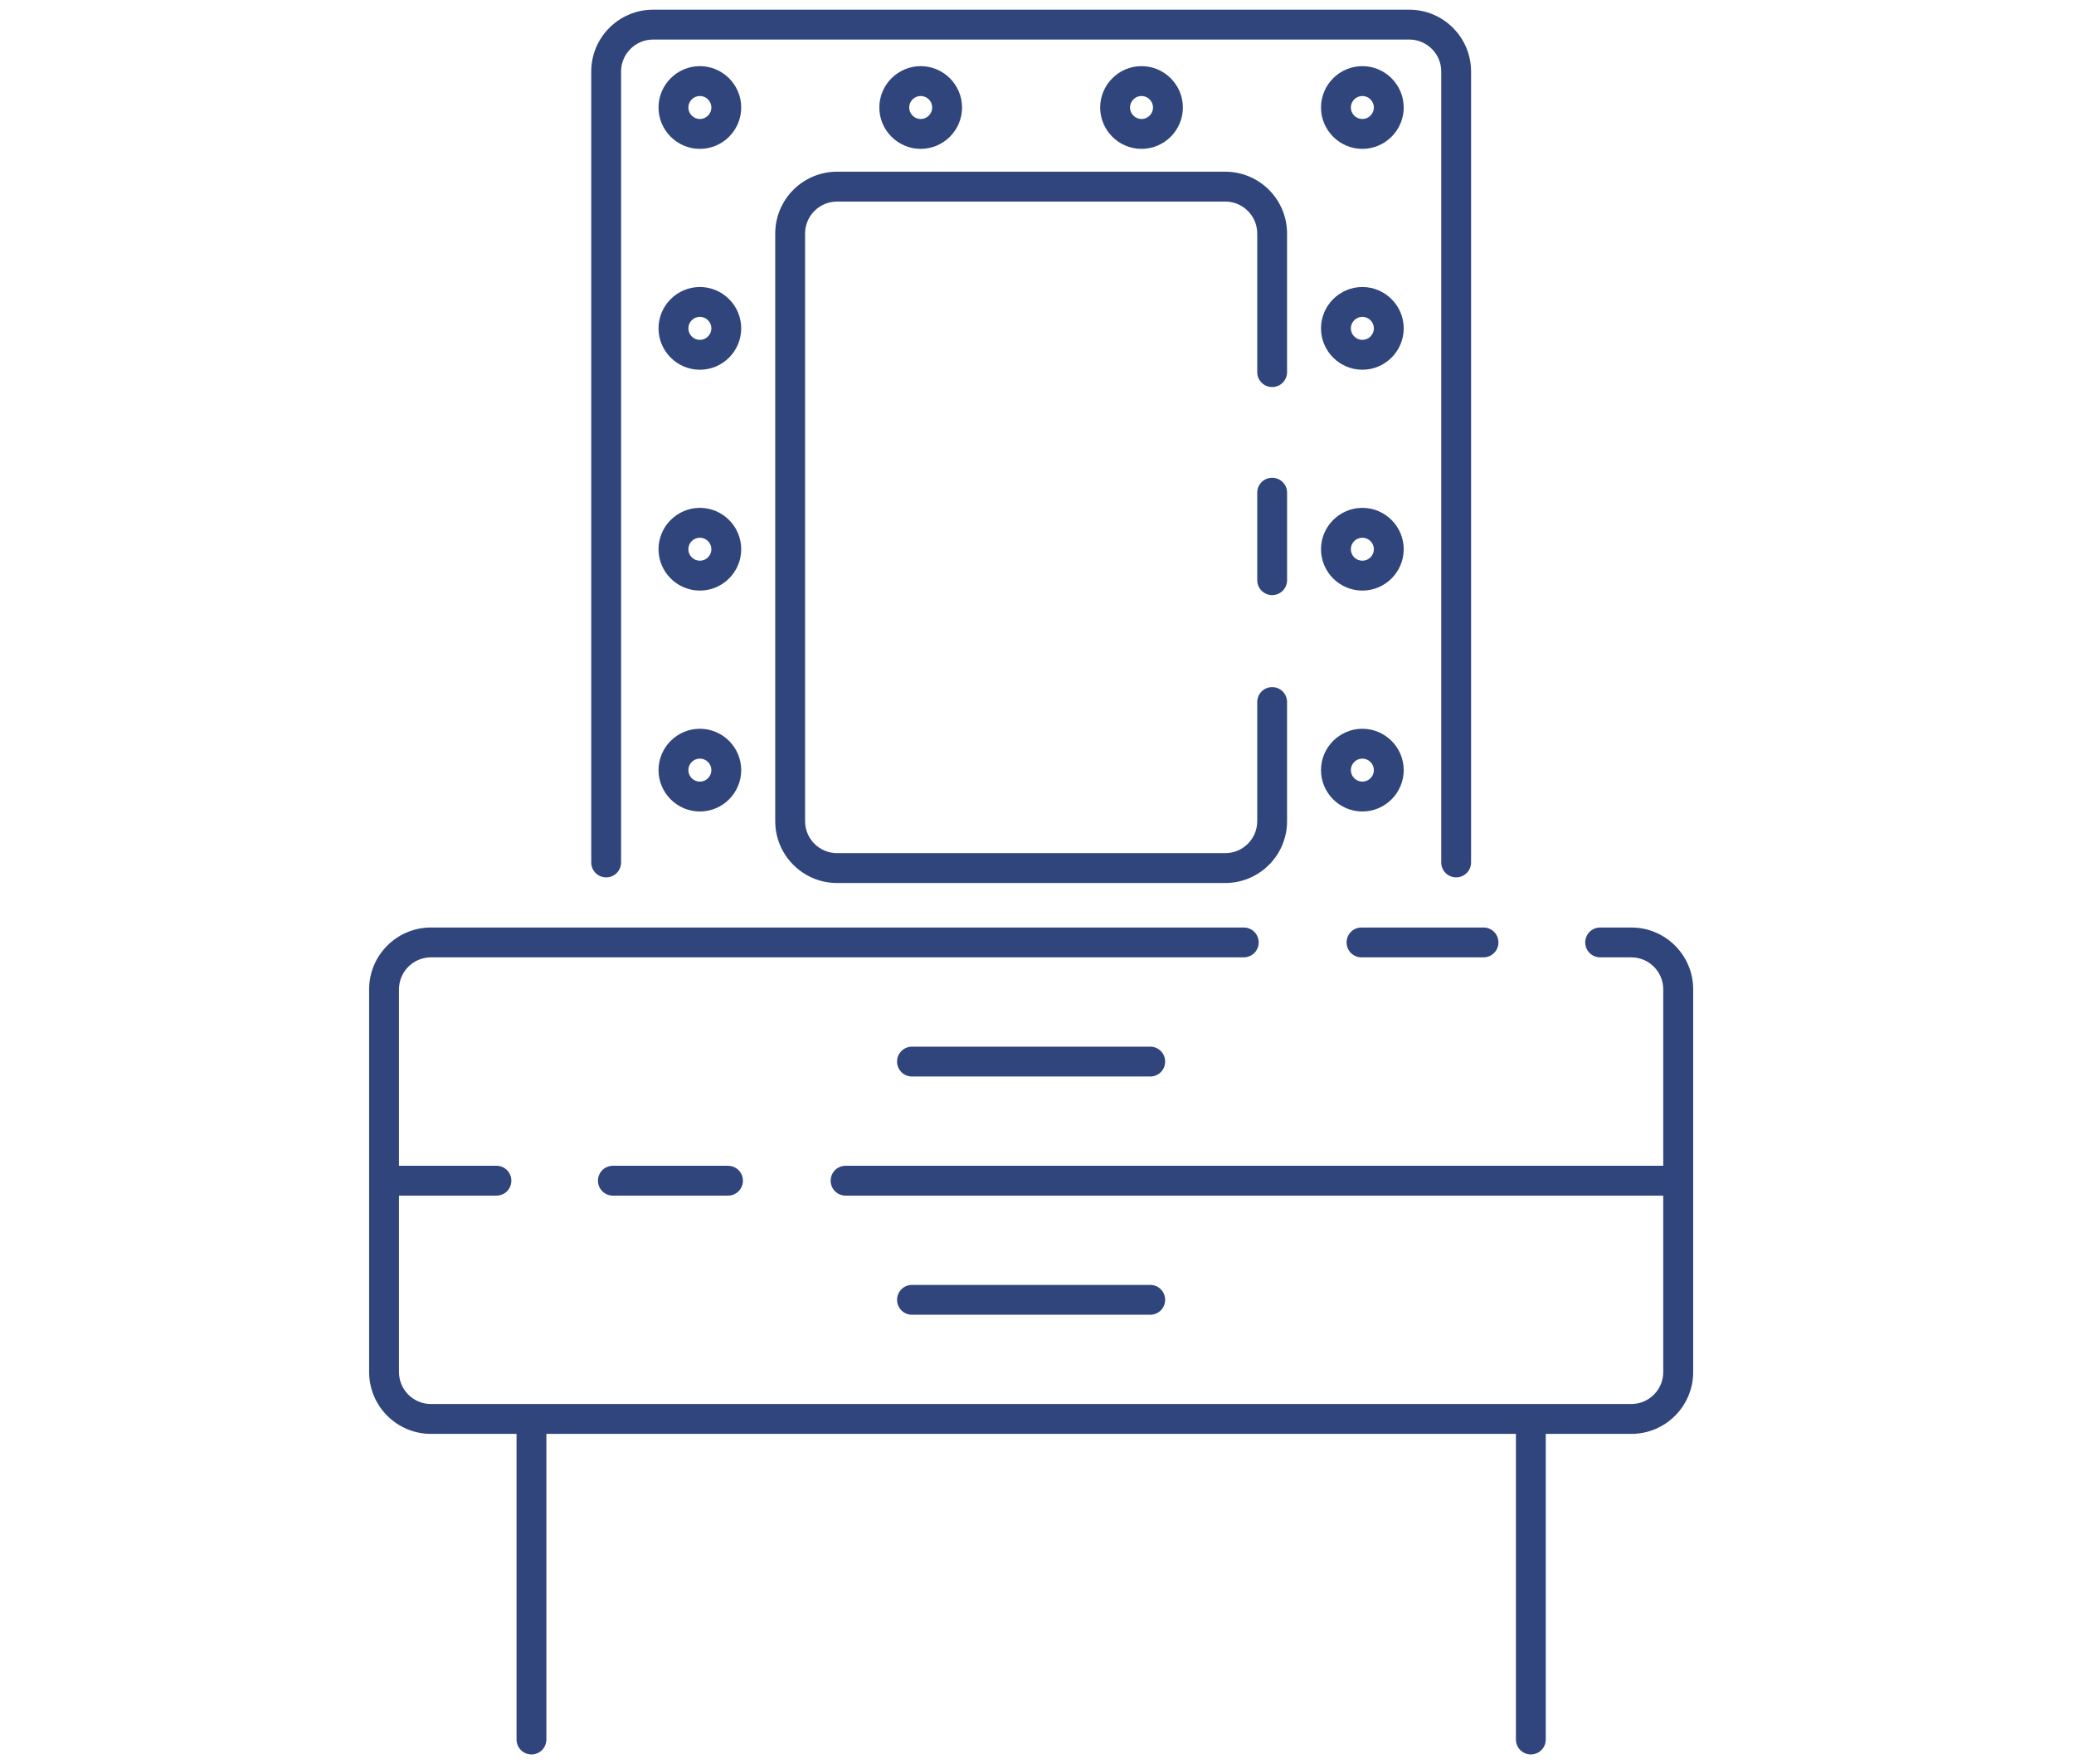
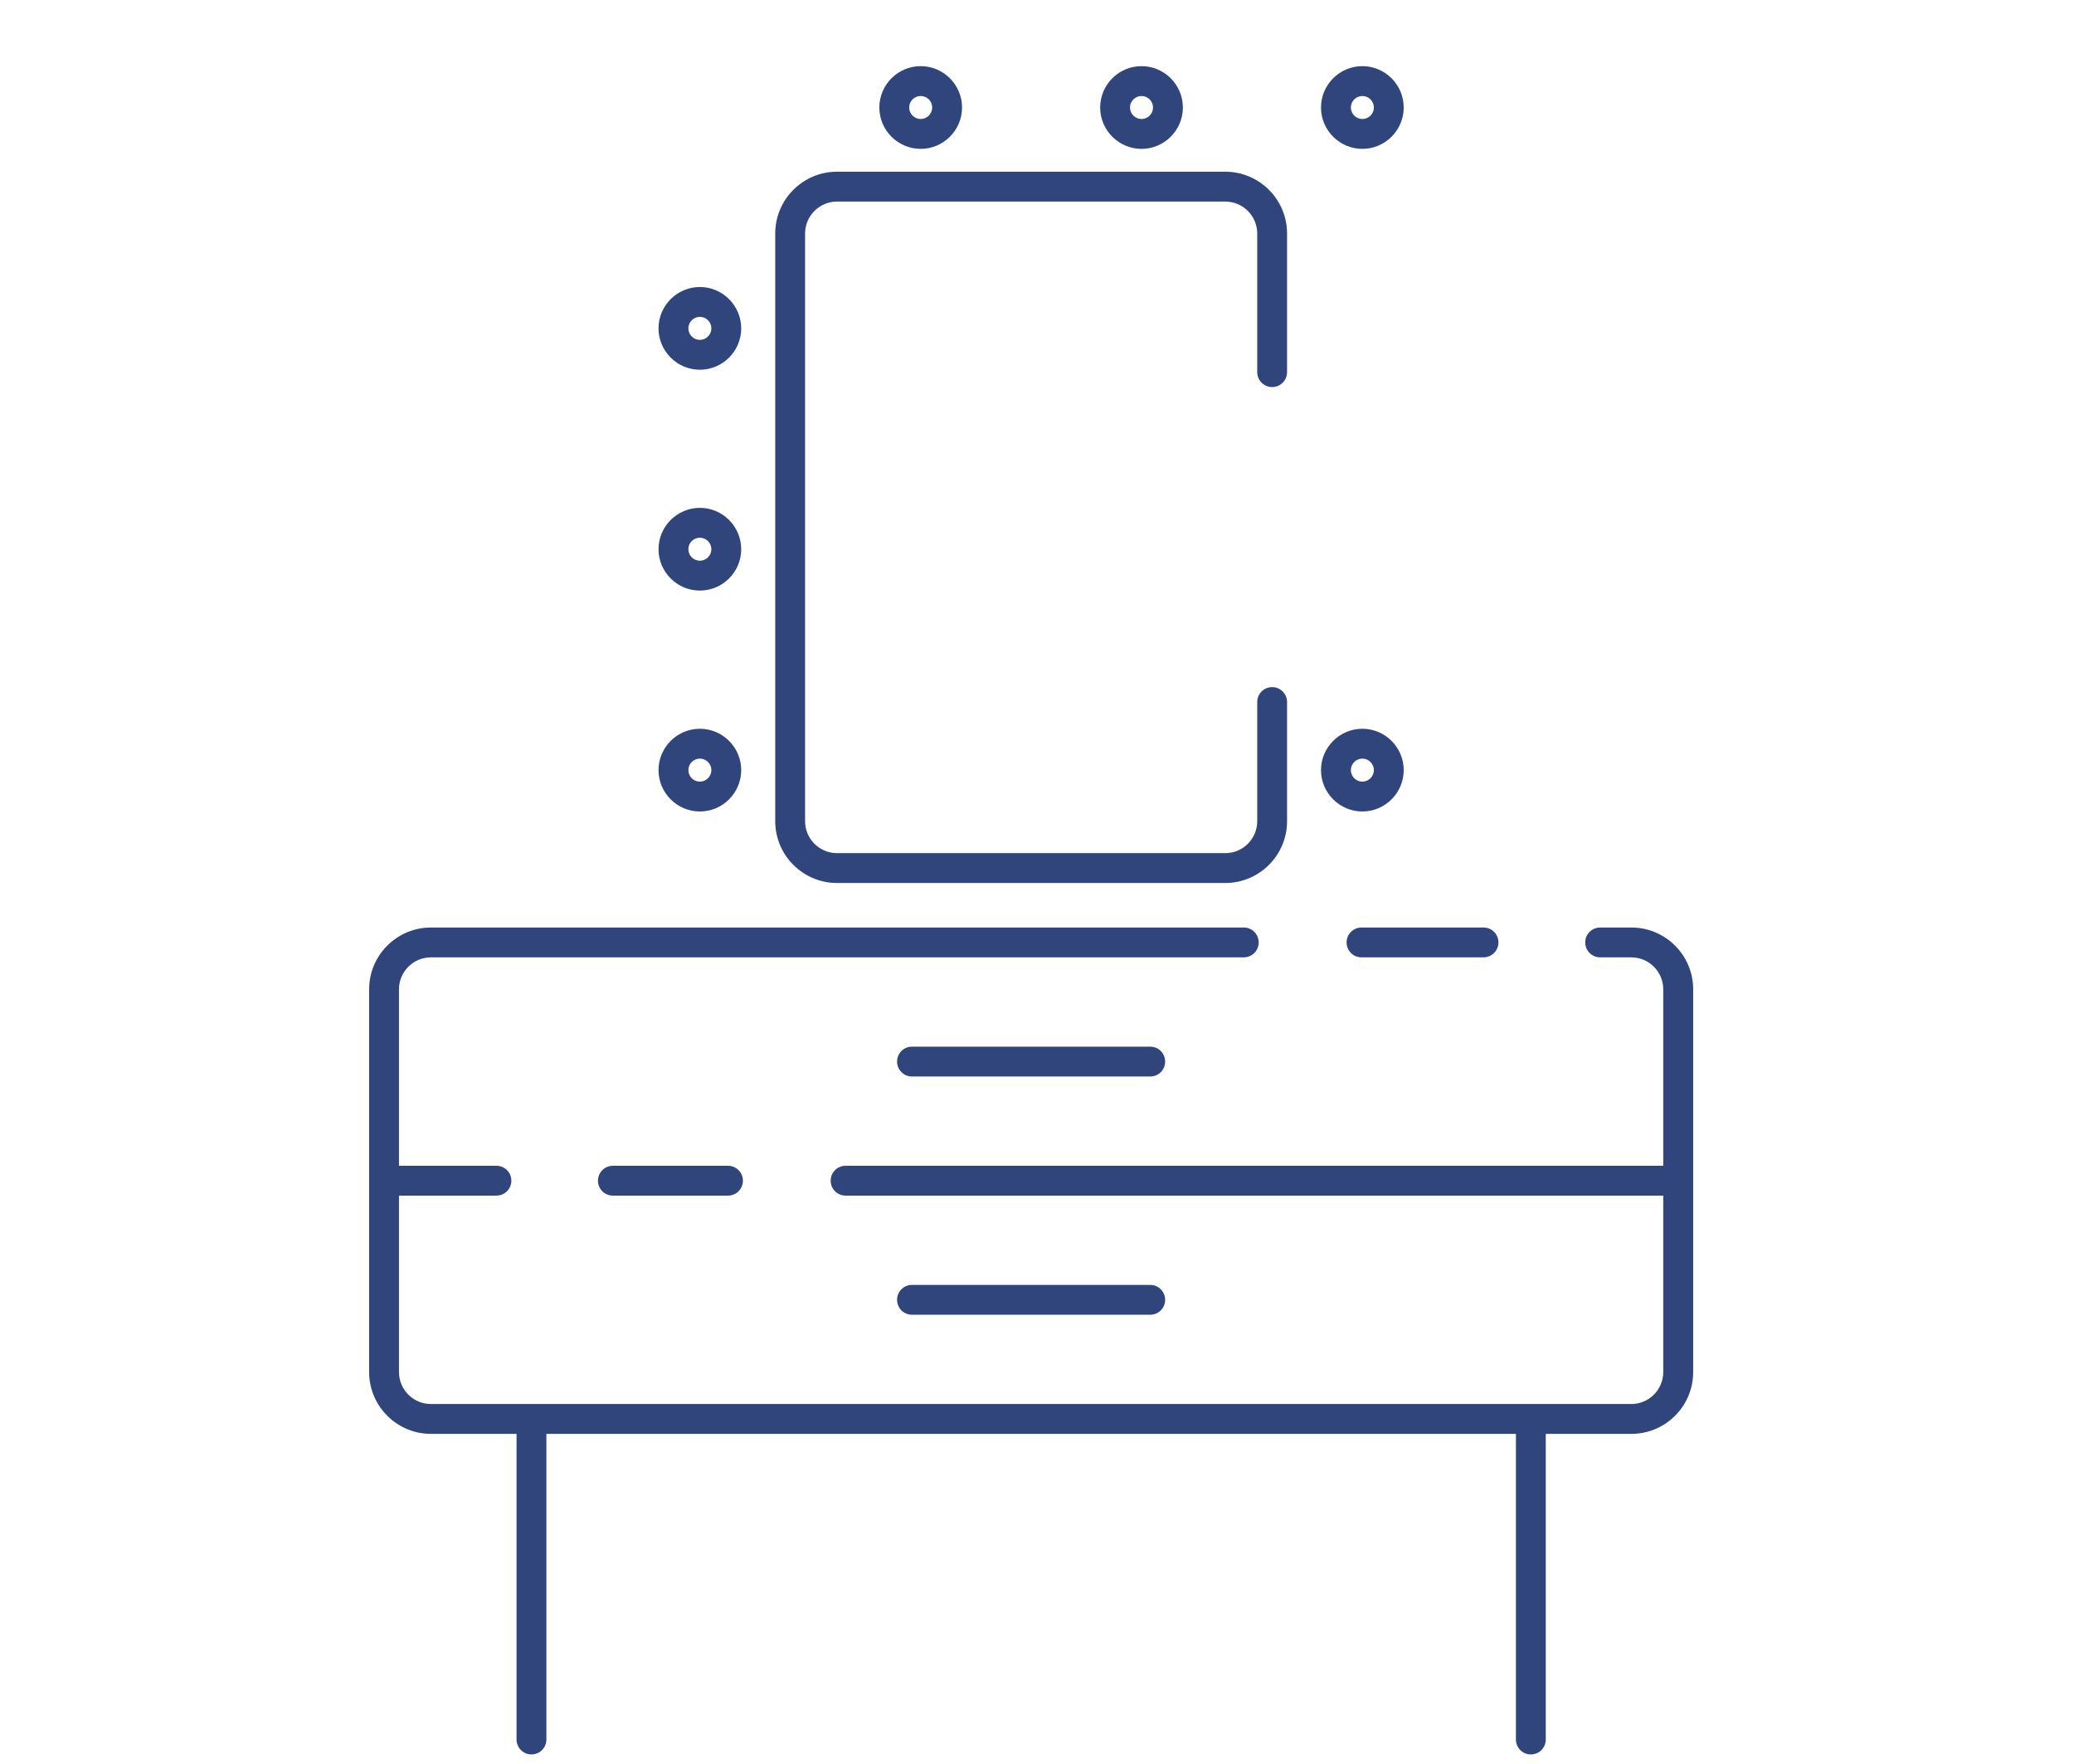
<svg xmlns="http://www.w3.org/2000/svg" width="107" height="91" viewBox="0 0 107 91" fill="none">
  <g clip-path="url(#clip0_0_1521)">
    <g clip-path="url(#clip1_0_1521)">
      <path d="M69.472 48.614C69.472 49.04 69.815 49.383 70.242 49.383H76.536C76.963 49.383 77.306 49.04 77.306 48.614C77.306 48.187 76.963 47.844 76.536 47.844H70.242C69.815 47.844 69.472 48.187 69.472 48.614Z" fill="#2F457B" />
      <path d="M84.16 47.844H82.554C82.127 47.844 81.784 48.187 81.784 48.614C81.784 49.04 82.127 49.383 82.554 49.383H84.16C85.07 49.383 85.809 50.122 85.809 51.033V60.134H43.625C43.198 60.134 42.855 60.477 42.855 60.904C42.855 61.331 43.198 61.674 43.625 61.674H85.809V70.775C85.809 71.685 85.07 72.424 84.16 72.424H22.233C21.323 72.424 20.584 71.685 20.584 70.775V61.674H25.611C26.038 61.674 26.381 61.331 26.381 60.904C26.381 60.477 26.038 60.134 25.611 60.134H20.584V51.033C20.584 50.122 21.323 49.383 22.233 49.383H64.167C64.594 49.383 64.937 49.04 64.937 48.614C64.937 48.187 64.594 47.844 64.167 47.844H22.233C20.474 47.844 19.044 49.273 19.044 51.033V70.775C19.044 72.534 20.474 73.964 22.233 73.964H26.649V89.729C26.649 90.156 26.993 90.499 27.419 90.499C27.846 90.499 28.189 90.156 28.189 89.729V73.964H78.208V89.729C78.208 90.156 78.551 90.499 78.978 90.499C79.405 90.499 79.748 90.156 79.748 89.729V73.964H84.164C85.924 73.964 87.353 72.534 87.353 70.775V51.033C87.353 49.273 85.924 47.844 84.164 47.844H84.16Z" fill="#2F457B" />
      <path d="M31.619 60.135C31.193 60.135 30.85 60.478 30.85 60.905C30.85 61.331 31.193 61.674 31.619 61.674H37.558C37.984 61.674 38.328 61.331 38.328 60.905C38.328 60.478 37.984 60.135 37.558 60.135H31.619Z" fill="#2F457B" />
      <path d="M47.051 53.99C46.624 53.99 46.281 54.333 46.281 54.76C46.281 55.187 46.624 55.53 47.051 55.53H59.341C59.768 55.53 60.111 55.187 60.111 54.76C60.111 54.333 59.768 53.99 59.341 53.99H47.051Z" fill="#2F457B" />
      <path d="M59.341 67.819C59.768 67.819 60.111 67.476 60.111 67.049C60.111 66.622 59.768 66.279 59.341 66.279H47.051C46.624 66.279 46.281 66.622 46.281 67.049C46.281 67.476 46.624 67.819 47.051 67.819H59.341Z" fill="#2F457B" />
-       <path d="M31.273 45.258C31.699 45.258 32.042 44.915 32.042 44.488V3.689C32.042 2.779 32.782 2.04 33.692 2.04H72.705C73.616 2.04 74.355 2.779 74.355 3.689V44.488C74.355 44.915 74.698 45.258 75.125 45.258C75.551 45.258 75.894 44.915 75.894 44.488V3.689C75.894 1.93 74.465 0.5 72.705 0.5H33.692C31.933 0.5 30.503 1.93 30.503 3.689V44.488C30.503 44.915 30.846 45.258 31.273 45.258Z" fill="#2F457B" />
      <path d="M66.401 12.047C66.401 10.287 64.972 8.857 63.212 8.857H43.184C41.425 8.857 39.995 10.287 39.995 12.047V42.359C39.995 44.118 41.425 45.548 43.184 45.548H63.212C64.972 45.548 66.401 44.118 66.401 42.359V36.214C66.401 35.787 66.058 35.444 65.632 35.444C65.205 35.444 64.862 35.787 64.862 36.214V42.359C64.862 43.269 64.123 44.008 63.212 44.008H43.184C42.274 44.008 41.535 43.269 41.535 42.359V12.047C41.535 11.136 42.274 10.397 43.184 10.397H63.212C64.123 10.397 64.862 11.136 64.862 12.047V19.195C64.862 19.621 65.205 19.965 65.632 19.965C66.058 19.965 66.401 19.621 66.401 19.195V12.047Z" fill="#2F457B" />
-       <path d="M65.632 24.645C65.205 24.645 64.862 24.988 64.862 25.414V29.927C64.862 30.354 65.205 30.697 65.632 30.697C66.059 30.697 66.402 30.354 66.402 29.927V25.414C66.402 24.988 66.059 24.645 65.632 24.645Z" fill="#2F457B" />
      <path d="M70.286 7.679C71.46 7.679 72.419 6.72 72.419 5.546C72.419 4.371 71.46 3.412 70.286 3.412C69.111 3.412 68.152 4.371 68.152 5.546C68.152 6.72 69.111 7.679 70.286 7.679ZM70.286 4.952C70.611 4.952 70.88 5.22 70.88 5.546C70.88 5.871 70.611 6.139 70.286 6.139C69.96 6.139 69.692 5.871 69.692 5.546C69.692 5.22 69.96 4.952 70.286 4.952Z" fill="#2F457B" />
      <path d="M61.026 5.546C61.026 4.371 60.067 3.412 58.892 3.412C57.718 3.412 56.759 4.371 56.759 5.546C56.759 6.72 57.718 7.679 58.892 7.679C60.067 7.679 61.026 6.72 61.026 5.546ZM58.298 5.546C58.298 5.22 58.567 4.952 58.892 4.952C59.218 4.952 59.486 5.22 59.486 5.546C59.486 5.871 59.218 6.139 58.892 6.139C58.567 6.139 58.298 5.871 58.298 5.546Z" fill="#2F457B" />
      <path d="M49.633 5.546C49.633 4.371 48.674 3.412 47.5 3.412C46.325 3.412 45.366 4.371 45.366 5.546C45.366 6.72 46.325 7.679 47.5 7.679C48.674 7.679 49.633 6.72 49.633 5.546ZM46.906 5.546C46.906 5.22 47.17 4.952 47.5 4.952C47.83 4.952 48.093 5.22 48.093 5.546C48.093 5.871 47.825 6.139 47.5 6.139C47.174 6.139 46.906 5.871 46.906 5.546Z" fill="#2F457B" />
-       <path d="M36.107 3.412C34.933 3.412 33.974 4.371 33.974 5.546C33.974 6.72 34.933 7.679 36.107 7.679C37.282 7.679 38.24 6.72 38.24 5.546C38.24 4.371 37.282 3.412 36.107 3.412ZM36.107 6.139C35.782 6.139 35.513 5.871 35.513 5.546C35.513 5.22 35.782 4.952 36.107 4.952C36.433 4.952 36.701 5.22 36.701 5.546C36.701 5.871 36.433 6.139 36.107 6.139Z" fill="#2F457B" />
      <path d="M36.107 37.592C34.933 37.592 33.974 38.551 33.974 39.725C33.974 40.9 34.933 41.859 36.107 41.859C37.282 41.859 38.24 40.9 38.24 39.725C38.24 38.551 37.282 37.592 36.107 37.592ZM36.107 40.319C35.782 40.319 35.513 40.051 35.513 39.725C35.513 39.4 35.782 39.131 36.107 39.131C36.433 39.131 36.701 39.4 36.701 39.725C36.701 40.051 36.433 40.319 36.107 40.319Z" fill="#2F457B" />
      <path d="M36.107 26.197C34.933 26.197 33.974 27.156 33.974 28.331C33.974 29.505 34.933 30.464 36.107 30.464C37.282 30.464 38.24 29.505 38.24 28.331C38.24 27.156 37.282 26.197 36.107 26.197ZM36.107 28.924C35.782 28.924 35.513 28.661 35.513 28.331C35.513 28.001 35.782 27.737 36.107 27.737C36.433 27.737 36.701 28.005 36.701 28.331C36.701 28.656 36.433 28.924 36.107 28.924Z" fill="#2F457B" />
      <path d="M36.107 14.805C34.933 14.805 33.974 15.764 33.974 16.938C33.974 18.113 34.933 19.072 36.107 19.072C37.282 19.072 38.24 18.113 38.24 16.938C38.24 15.764 37.282 14.805 36.107 14.805ZM36.107 17.532C35.782 17.532 35.513 17.264 35.513 16.938C35.513 16.613 35.782 16.344 36.107 16.344C36.433 16.344 36.701 16.613 36.701 16.938C36.701 17.264 36.433 17.532 36.107 17.532Z" fill="#2F457B" />
      <path d="M70.286 41.859C71.46 41.859 72.419 40.9 72.419 39.725C72.419 38.551 71.46 37.592 70.286 37.592C69.111 37.592 68.152 38.551 68.152 39.725C68.152 40.9 69.111 41.859 70.286 41.859ZM70.286 39.131C70.611 39.131 70.88 39.4 70.88 39.725C70.88 40.051 70.611 40.319 70.286 40.319C69.96 40.319 69.692 40.051 69.692 39.725C69.692 39.4 69.96 39.131 70.286 39.131Z" fill="#2F457B" />
-       <path d="M70.286 30.464C71.46 30.464 72.419 29.505 72.419 28.331C72.419 27.156 71.46 26.197 70.286 26.197C69.111 26.197 68.152 27.156 68.152 28.331C68.152 29.505 69.111 30.464 70.286 30.464ZM70.286 27.737C70.611 27.737 70.88 28.005 70.88 28.331C70.88 28.656 70.611 28.924 70.286 28.924C69.96 28.924 69.692 28.661 69.692 28.331C69.692 28.001 69.96 27.737 70.286 27.737Z" fill="#2F457B" />
-       <path d="M70.286 19.072C71.46 19.072 72.419 18.113 72.419 16.938C72.419 15.764 71.46 14.805 70.286 14.805C69.111 14.805 68.152 15.764 68.152 16.938C68.152 18.113 69.111 19.072 70.286 19.072ZM70.286 16.344C70.611 16.344 70.88 16.613 70.88 16.938C70.88 17.264 70.611 17.532 70.286 17.532C69.96 17.532 69.692 17.264 69.692 16.938C69.692 16.613 69.96 16.344 70.286 16.344Z" fill="#2F457B" />
    </g>
  </g>
  <defs>
    <clipPath id="clip0_0_1521">
      <rect width="106" height="90" fill="white" transform="translate(0.196 0.5)" />
    </clipPath>
    <clipPath id="clip1_0_1521">
      <rect width="68.305" height="90" fill="white" transform="translate(19.044 0.5)" />
    </clipPath>
  </defs>
</svg>